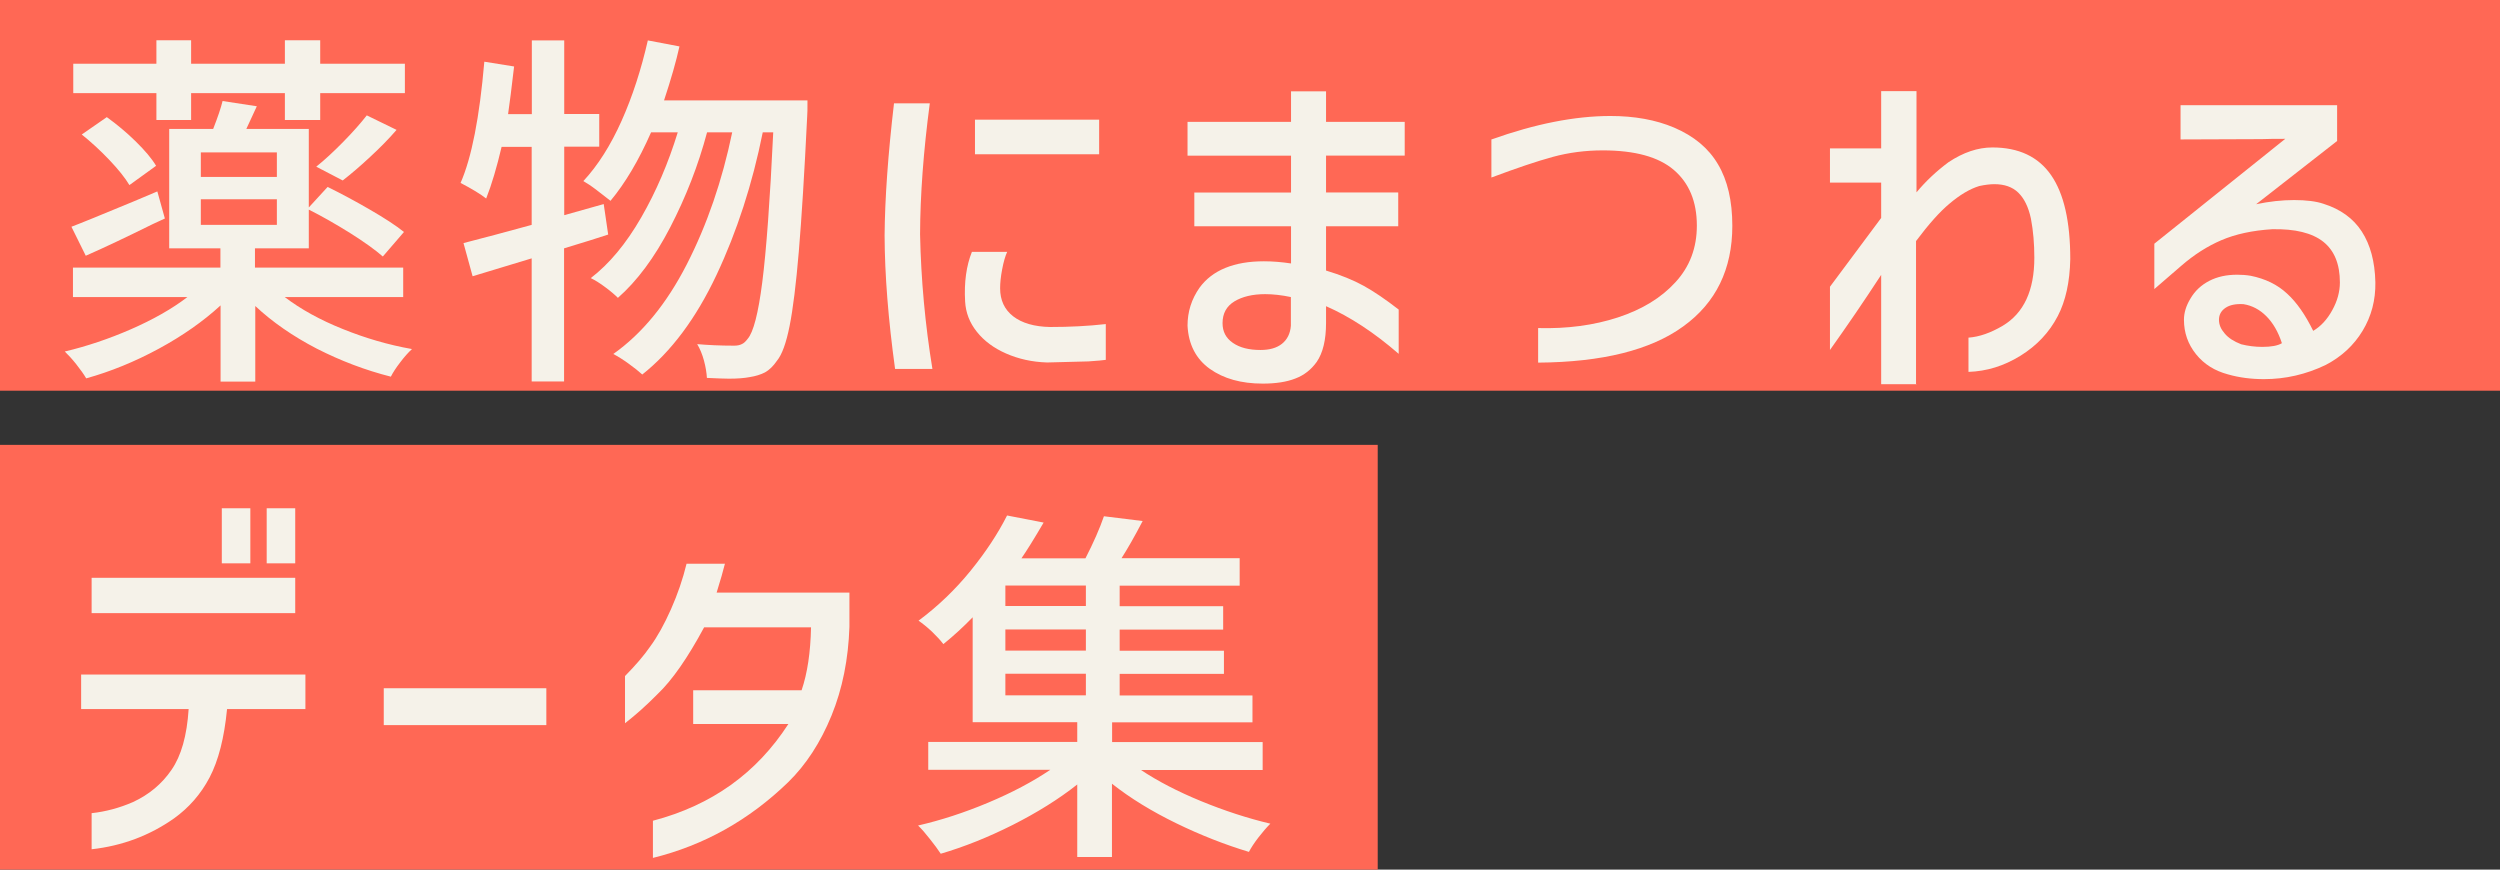
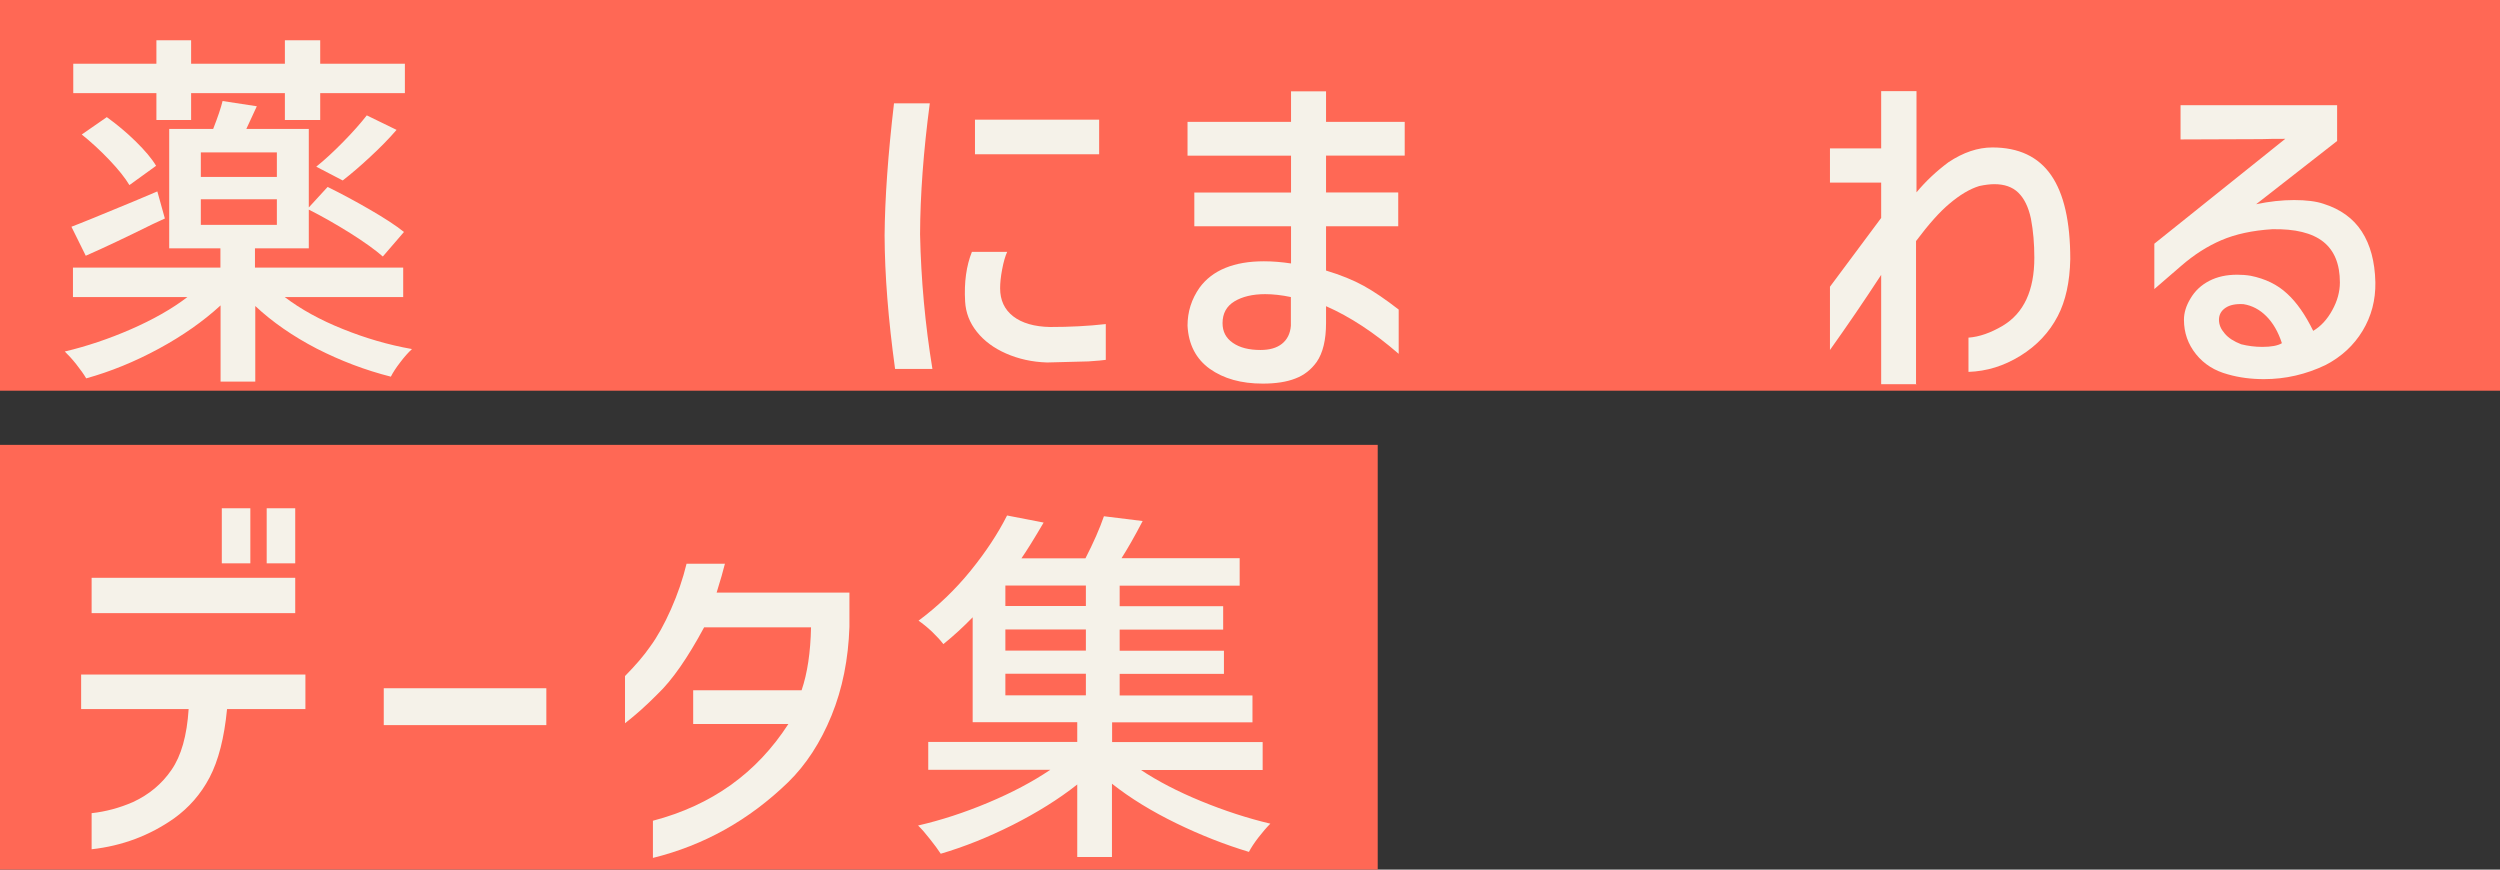
<svg xmlns="http://www.w3.org/2000/svg" id="_レイヤー_2" data-name="レイヤー 2" viewBox="0 0 162.08 56.38">
  <rect x="0" y="0" width="162.08" height="56.38" fill="#333333" stroke="none" />
  <defs>
    <style>
      .cls-1 {
        fill: #ff6855;
      }

      .cls-2 {
        fill: #f5f2e9;
      }
    </style>
  </defs>
  <g id="_ボックス" data-name="ボックス">
    <g>
      <rect class="cls-1" x="0" y="0" width="162.08" height="25.33" />
      <rect class="cls-1" y="28.84" width="89.32" height="27.54" />
      <g>
        <path class="cls-2" d="M18.46,19.26c1.04.79,2.29,1.48,3.76,2.07,1.46.59,2.96,1.03,4.49,1.3-.24.22-.5.51-.77.87-.27.35-.47.66-.6.92-1.66-.42-3.26-1.03-4.81-1.82-1.54-.8-2.87-1.72-3.98-2.76v4.9h-2.25v-4.94c-1.12,1.03-2.46,1.97-4.01,2.81-1.55.84-3.12,1.48-4.7,1.92-.16-.27-.38-.58-.65-.92-.27-.34-.52-.61-.74-.82,1.43-.34,2.86-.82,4.28-1.44,1.42-.62,2.65-1.31,3.67-2.09h-7.42v-1.91h9.56v-1.25h-3.32v-7.74h2.85c.31-.79.51-1.39.61-1.81l2.22.34-.68,1.47h4.05v5.09l1.22-1.33c.88.43,1.79.92,2.74,1.47.95.55,1.69,1.03,2.21,1.45l-1.37,1.59c-.49-.43-1.2-.94-2.12-1.52-.93-.58-1.82-1.09-2.68-1.52v2.51h-3.49v1.25h9.61v1.91h-7.71ZM10.68,14.17l-.78.36c-1.72.85-3.17,1.54-4.34,2.05l-.93-1.88c.59-.22,1.93-.77,4.03-1.64l1.54-.65.49,1.76ZM10.14,7.78v-1.74h-5.39v-1.91h5.39v-1.52h2.25v1.52h6.08v-1.52h2.29v1.52h5.49v1.91h-5.49v1.74h-2.29v-1.74h-6.08v1.74h-2.25ZM6.92,7.59c.65.47,1.28.99,1.88,1.58.6.59,1.04,1.11,1.32,1.58l-1.73,1.25c-.28-.47-.71-1.01-1.3-1.63-.59-.62-1.19-1.17-1.79-1.65l1.63-1.13ZM13.02,9.88v1.59h4.93v-1.59h-4.93ZM13.02,12.92v1.66h4.93v-1.66h-4.93ZM20.51,10.8c.54-.43,1.12-.97,1.74-1.6.63-.64,1.13-1.21,1.53-1.72l1.93.94c-.5.58-1.07,1.16-1.71,1.75-.63.59-1.23,1.1-1.78,1.53l-1.71-.89Z" />
-         <path class="cls-2" d="M39.42,15.21c-.63.21-1.59.51-2.85.89v8.63h-2.1v-7.98l-3.83,1.16-.59-2.15c1.32-.34,2.79-.73,4.42-1.18v-5.06h-1.95c-.31,1.32-.64,2.44-1,3.35-.37-.29-.93-.63-1.66-1.01.72-1.64,1.23-4.26,1.54-7.86l1.93.31c-.16,1.38-.29,2.41-.39,3.09h1.54V2.62h2.1v4.77h2.27v2.12h-2.27v4.44l2.56-.72.29,1.98ZM52.35,6.51c0,.53,0,.88-.02,1.06-.18,3.68-.36,6.59-.54,8.72-.18,2.13-.38,3.75-.6,4.85-.22,1.1-.49,1.85-.82,2.25-.24.35-.5.6-.77.75-.27.14-.61.25-1.01.31-.31.06-.75.1-1.32.1-.31,0-.79-.02-1.44-.05-.02-.34-.08-.71-.19-1.12-.11-.41-.26-.77-.44-1.07.68.06,1.48.1,2.39.1.2,0,.36-.03.5-.1.14-.06.26-.18.38-.34.37-.42.69-1.64.95-3.68.26-2.03.5-5.27.71-9.71h-.68c-.67,3.34-1.67,6.43-3,9.25-1.33,2.82-2.94,4.97-4.81,6.45-.23-.21-.52-.44-.88-.7-.36-.26-.69-.47-1-.63,1.87-1.32,3.46-3.26,4.77-5.82,1.31-2.56,2.29-5.41,2.94-8.55h-1.63c-.57,2.14-1.37,4.19-2.39,6.16-1.02,1.97-2.16,3.49-3.39,4.57-.21-.21-.48-.44-.82-.69-.33-.25-.65-.45-.94-.59,1.2-.92,2.29-2.23,3.27-3.93.98-1.7,1.76-3.54,2.37-5.52h-1.73c-.8,1.82-1.68,3.3-2.63,4.44-.24-.19-.54-.42-.89-.69-.35-.27-.64-.46-.87-.59.94-1.01,1.77-2.32,2.48-3.91.71-1.59,1.27-3.33,1.7-5.21l2.05.39c-.21.95-.54,2.11-1,3.5h9.32Z" />
        <path class="cls-2" d="M60.28,6.7c-.41,3.1-.62,5.93-.63,8.49.06,2.94.33,5.85.8,8.73h-2.42c-.44-3.2-.67-6.08-.68-8.66.02-2.38.22-5.23.61-8.56h2.32ZM65.3,16.32c-.13.29-.24.67-.33,1.15-.09.47-.13.88-.13,1.22,0,.77.28,1.38.85,1.82.57.44,1.37.67,2.39.69,1.27,0,2.47-.06,3.61-.19v2.32c-.18.03-.55.06-1.12.1l-2.68.07c-.98-.03-1.86-.23-2.66-.58-.8-.35-1.43-.82-1.9-1.41-.47-.59-.72-1.24-.76-1.97-.07-1.24.08-2.31.44-3.21h2.29ZM71.26,7.76v2.24h-8.05v-2.24h8.05Z" />
        <path class="cls-2" d="M91.07,7.9v2.19h-5.1v2.39h4.68v2.19h-4.68v2.87c.96.29,1.77.62,2.44.99.67.37,1.42.88,2.27,1.54v2.87c-1.59-1.38-3.16-2.41-4.71-3.09v1.09c0,1.09-.2,1.94-.61,2.53-.36.5-.82.86-1.38,1.07-.56.22-1.26.33-2.11.33-1.4,0-2.54-.32-3.44-.96-.89-.64-1.38-1.58-1.44-2.8,0-.9.26-1.72.78-2.46.41-.56.96-.99,1.67-1.28.71-.29,1.54-.43,2.5-.43.57,0,1.16.05,1.76.14v-2.41h-6.27v-2.19h6.27v-2.39h-6.71v-2.19h6.71v-1.98h2.27v1.98h5.1ZM83.7,19.26c-.62-.13-1.18-.19-1.68-.19-.81,0-1.48.16-1.99.47s-.77.78-.77,1.41c0,.55.22.97.67,1.28.45.31,1.04.46,1.79.46.59,0,1.05-.13,1.39-.4.34-.27.54-.66.58-1.17v-1.86Z" />
-         <path class="cls-2" d="M96.7,9.04c2.83-1.01,5.4-1.52,7.71-1.52,1.56,0,2.94.25,4.12.75,1.29.55,2.24,1.34,2.85,2.38.62,1.04.93,2.37.93,3.99,0,2.81-1.06,4.99-3.18,6.52-2.12,1.54-5.26,2.32-9.41,2.35v-2.24c1.89.05,3.61-.18,5.17-.69,1.56-.51,2.81-1.27,3.73-2.28.93-1.01,1.39-2.23,1.39-3.67,0-1.56-.5-2.76-1.49-3.61s-2.53-1.27-4.61-1.27c-1.12,0-2.2.14-3.23.42s-2.36.73-3.99,1.34v-2.48Z" />
        <path class="cls-2" d="M124.25,24.91h-2.29v-7.09c-1.12,1.72-2.23,3.34-3.32,4.87v-4.1l3.32-4.46v-2.29h-3.32v-2.22h3.32v-3.71h2.29v6.56c.6-.72,1.29-1.37,2.07-1.95.96-.64,1.91-.96,2.85-.96,1.71,0,2.98.6,3.81,1.8.83,1.2,1.24,3.01,1.24,5.44-.03,1.48-.3,2.71-.81,3.69-.55,1.06-1.36,1.92-2.43,2.58-1.07.66-2.18,1-3.36,1.04v-2.22c.7-.05,1.44-.31,2.22-.77,1.37-.82,2.05-2.29,2.05-4.41,0-.9-.07-1.74-.22-2.53-.16-.76-.44-1.32-.82-1.69-.38-.37-.9-.55-1.55-.55-.28,0-.6.04-.98.12-.62.19-1.27.58-1.95,1.16-.6.5-1.32,1.3-2.15,2.41v9.31Z" />
        <path class="cls-2" d="M141.37,6.82h10.15v2.32l-5.25,4.1c.86-.18,1.68-.27,2.46-.27s1.43.08,1.9.24c1.11.35,1.94.95,2.49,1.8s.85,1.94.88,3.29c.02,1.16-.26,2.21-.83,3.15-.57.94-1.37,1.68-2.39,2.21-1.27.61-2.6.92-4,.92-.83,0-1.61-.1-2.34-.31-.86-.23-1.55-.66-2.07-1.31s-.78-1.39-.78-2.23c0-.45.14-.91.42-1.37.29-.5.7-.88,1.22-1.15.52-.27,1.12-.4,1.81-.4.29,0,.59.02.88.07.94.19,1.73.57,2.35,1.15.63.57,1.19,1.38,1.7,2.42.49-.29.9-.73,1.23-1.33.33-.59.5-1.2.5-1.81,0-1.19-.36-2.07-1.08-2.64-.72-.57-1.83-.84-3.31-.81-1.28.08-2.38.32-3.29.71-.91.39-1.77.94-2.59,1.65l-1.76,1.52v-2.94l8.49-6.8c-.55,0-1.07,0-1.54.02l-5.25.02v-2.22ZM144.28,19.96c-.28.19-.42.45-.42.77s.12.6.37.89c.24.29.6.52,1.07.7.44.11.89.17,1.37.17.58,0,1.01-.08,1.27-.24-.24-.74-.58-1.32-1.01-1.75-.43-.43-.92-.69-1.48-.78-.5-.03-.89.05-1.17.24Z" />
        <path class="cls-2" d="M5.26,45.97v-2.24h14.54v2.24h-5.08c-.18,1.87-.56,3.34-1.13,4.43s-1.35,1.97-2.31,2.66c-1.58,1.11-3.36,1.78-5.34,2v-2.34c.91-.1,1.81-.34,2.68-.72,1.04-.48,1.88-1.18,2.5-2.09.63-.91,1-2.22,1.11-3.94h-6.98ZM5.94,37.46h13.2v2.29H5.94v-2.29ZM14.38,32.95h1.85v3.57h-1.85v-3.57ZM17.29,32.95h1.85v3.57h-1.85v-3.57Z" />
        <path class="cls-2" d="M24.88,44.62h10.54v2.39h-10.54v-2.39Z" />
        <path class="cls-2" d="M47,36.54c-.11.45-.29,1.08-.54,1.88h8.61v2.22c-.07,2.09-.45,4.01-1.16,5.75-.71,1.74-1.65,3.19-2.82,4.33-2.52,2.44-5.44,4.08-8.76,4.9v-2.41c3.81-1,6.73-3.09,8.78-6.27h-6.17v-2.19h7.03c.37-1.09.58-2.45.61-4.08h-6.93c-1.07,1.99-2.08,3.44-3.03,4.34-.68.69-1.38,1.32-2.1,1.88v-3.06c.68-.69,1.23-1.33,1.63-1.91.47-.64.92-1.45,1.35-2.42.43-.97.77-1.96,1.01-2.95h2.46Z" />
        <path class="cls-2" d="M73.94,49.9c1.11.74,2.42,1.42,3.93,2.04,1.51.62,3.01,1.11,4.49,1.46-.24.24-.5.54-.77.89-.27.35-.48.67-.62.94-1.56-.47-3.14-1.09-4.72-1.86-1.58-.77-2.97-1.62-4.16-2.56v4.75h-2.25v-4.7c-1.2.95-2.6,1.82-4.18,2.62-1.59.8-3.14,1.42-4.67,1.87-.18-.27-.41-.59-.7-.95-.28-.36-.54-.66-.77-.88,1.48-.34,2.99-.83,4.54-1.48,1.55-.65,2.89-1.36,4.03-2.13h-7.91v-1.81h9.66v-1.28h-6.78v-6.8c-.59.61-1.22,1.19-1.9,1.74-.18-.24-.43-.51-.74-.81-.32-.3-.61-.53-.87-.71,1.25-.93,2.38-2.01,3.37-3.23.99-1.22,1.78-2.42,2.37-3.59l2.37.46c-.62,1.06-1.1,1.83-1.44,2.32h4.15c.52-1.01.92-1.92,1.2-2.73l2.51.31c-.52,1-.98,1.8-1.37,2.41h7.66v1.78h-7.78v1.33h6.71v1.52h-6.71v1.37h6.76v1.5h-6.76v1.4h8.61v1.74h-9.1v1.28h9.76v1.81h-7.9ZM70.4,39.29v-1.33h-5.22v1.33h5.22ZM70.4,42.18v-1.37h-5.22v1.37h5.22ZM65.18,43.68v1.4h5.22v-1.4h-5.22Z" />
      </g>
    </g>
  </g>
</svg>